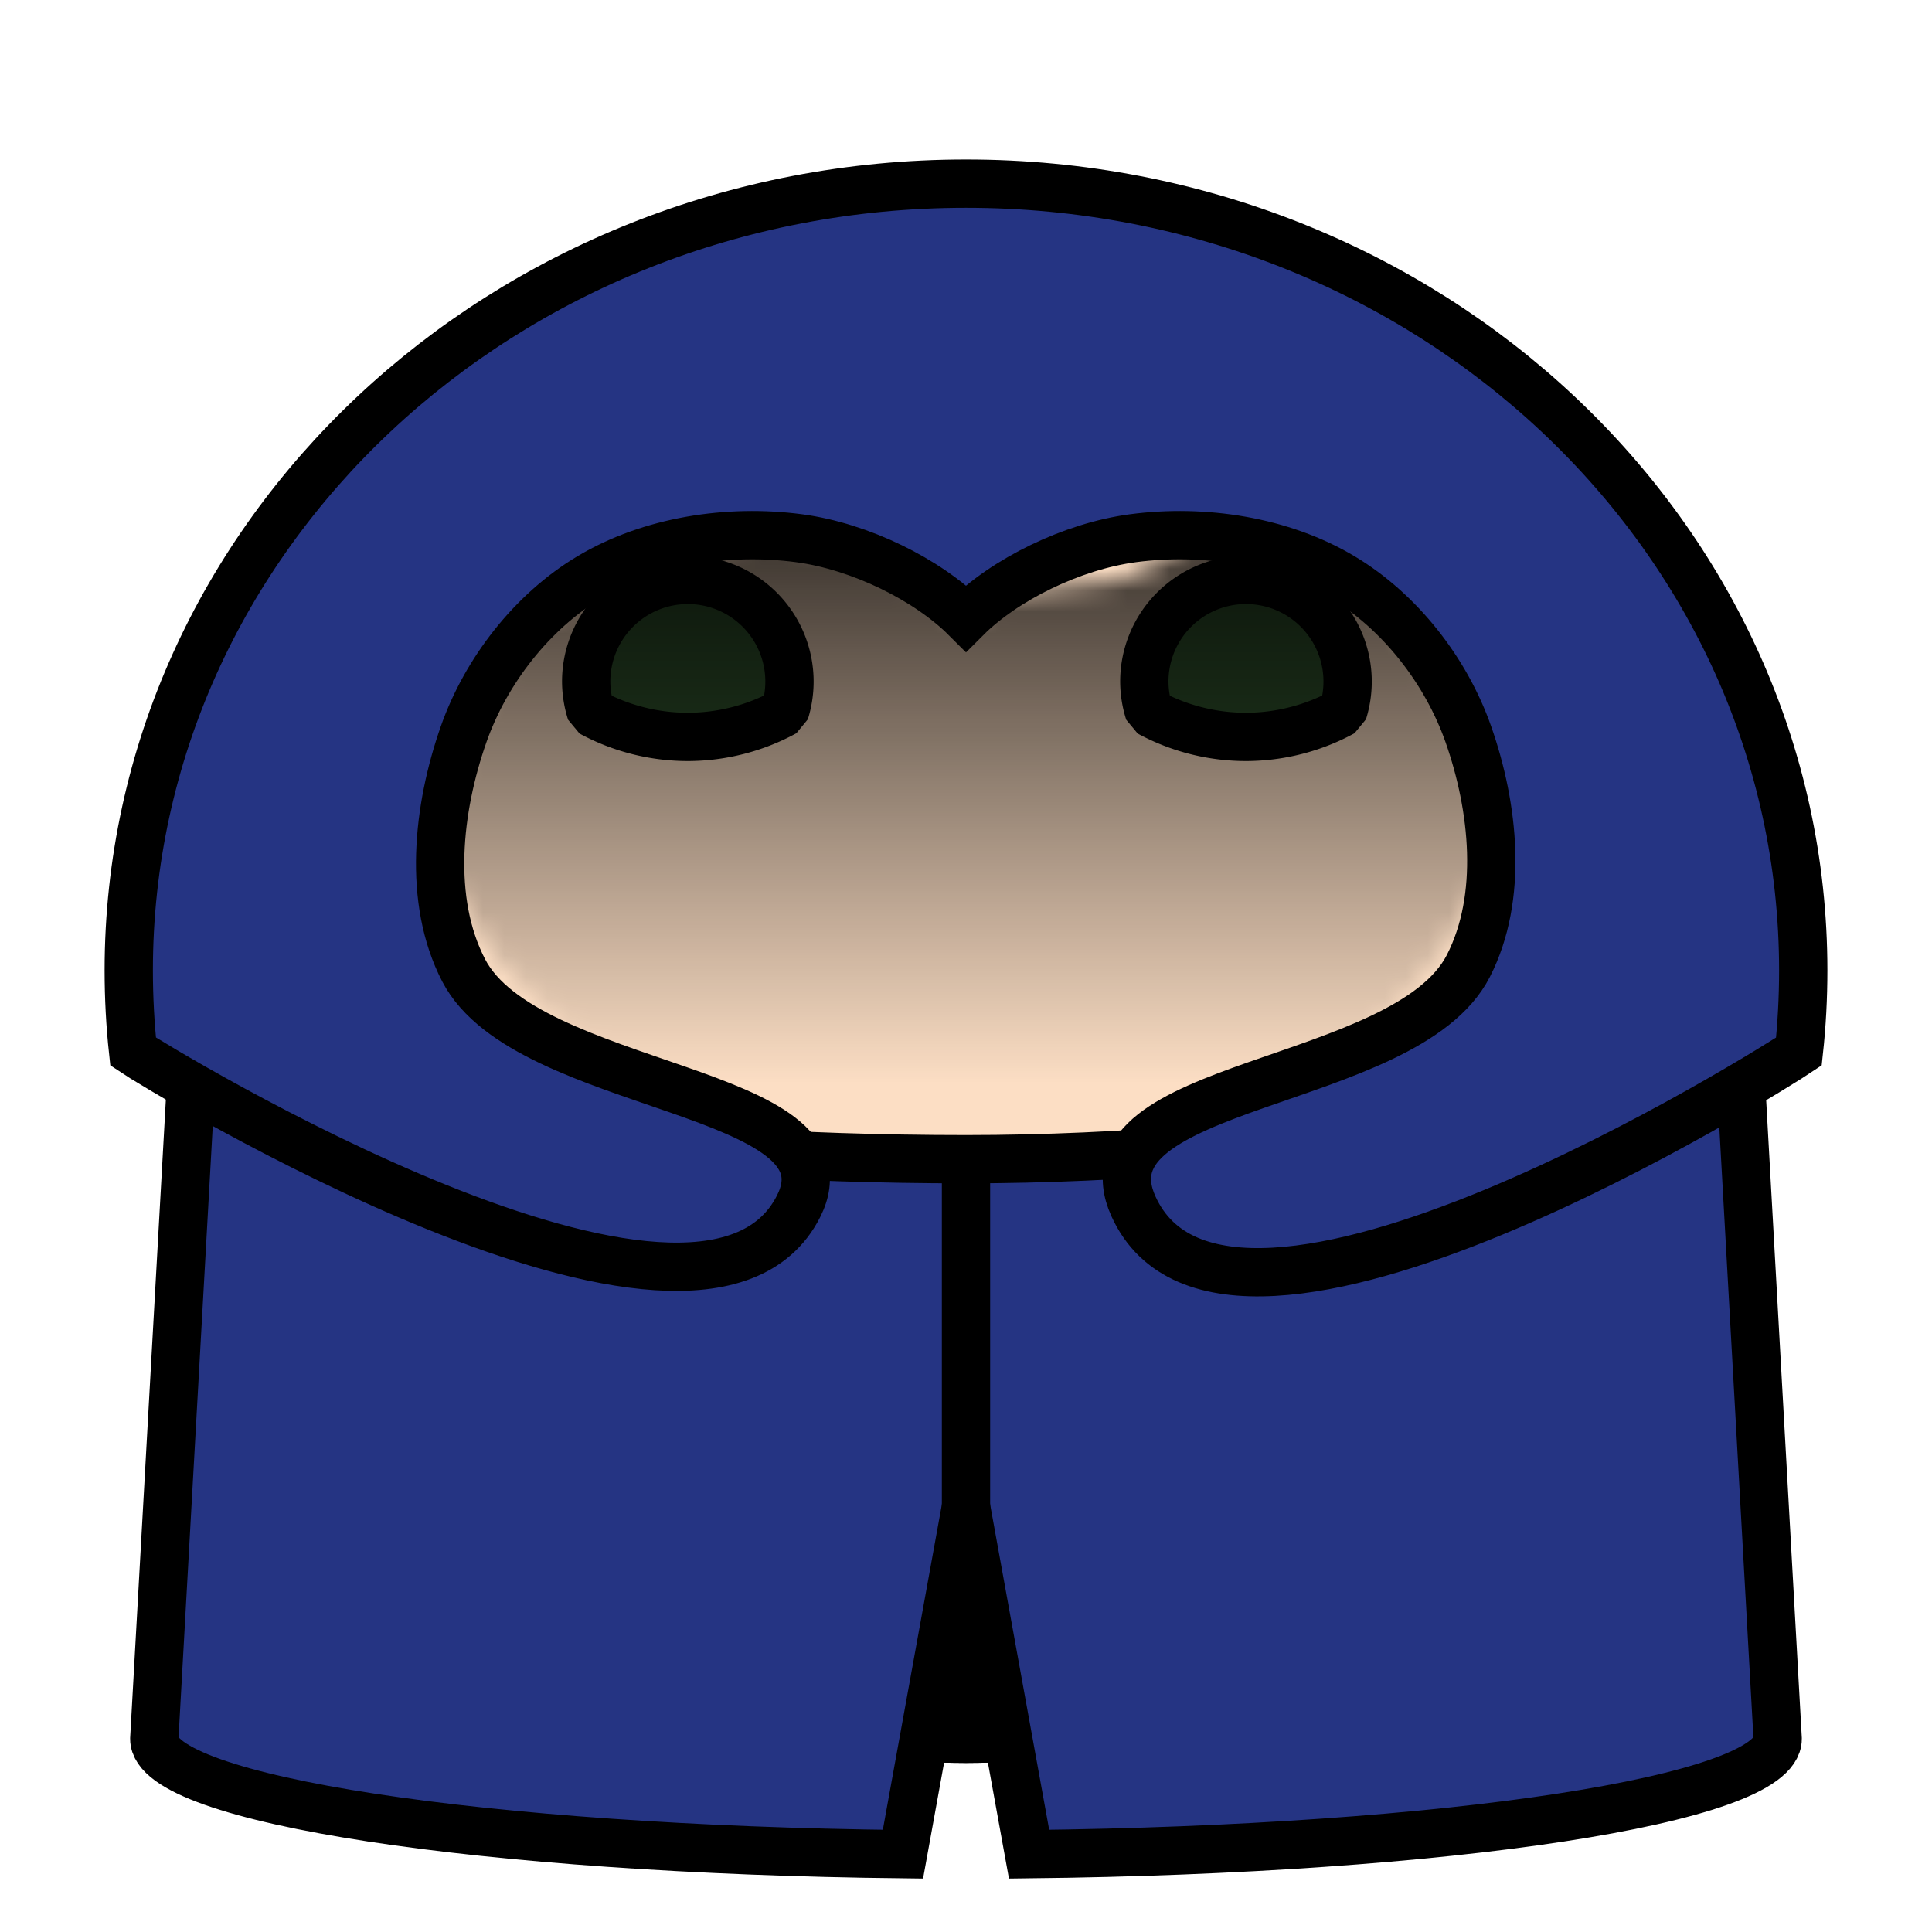
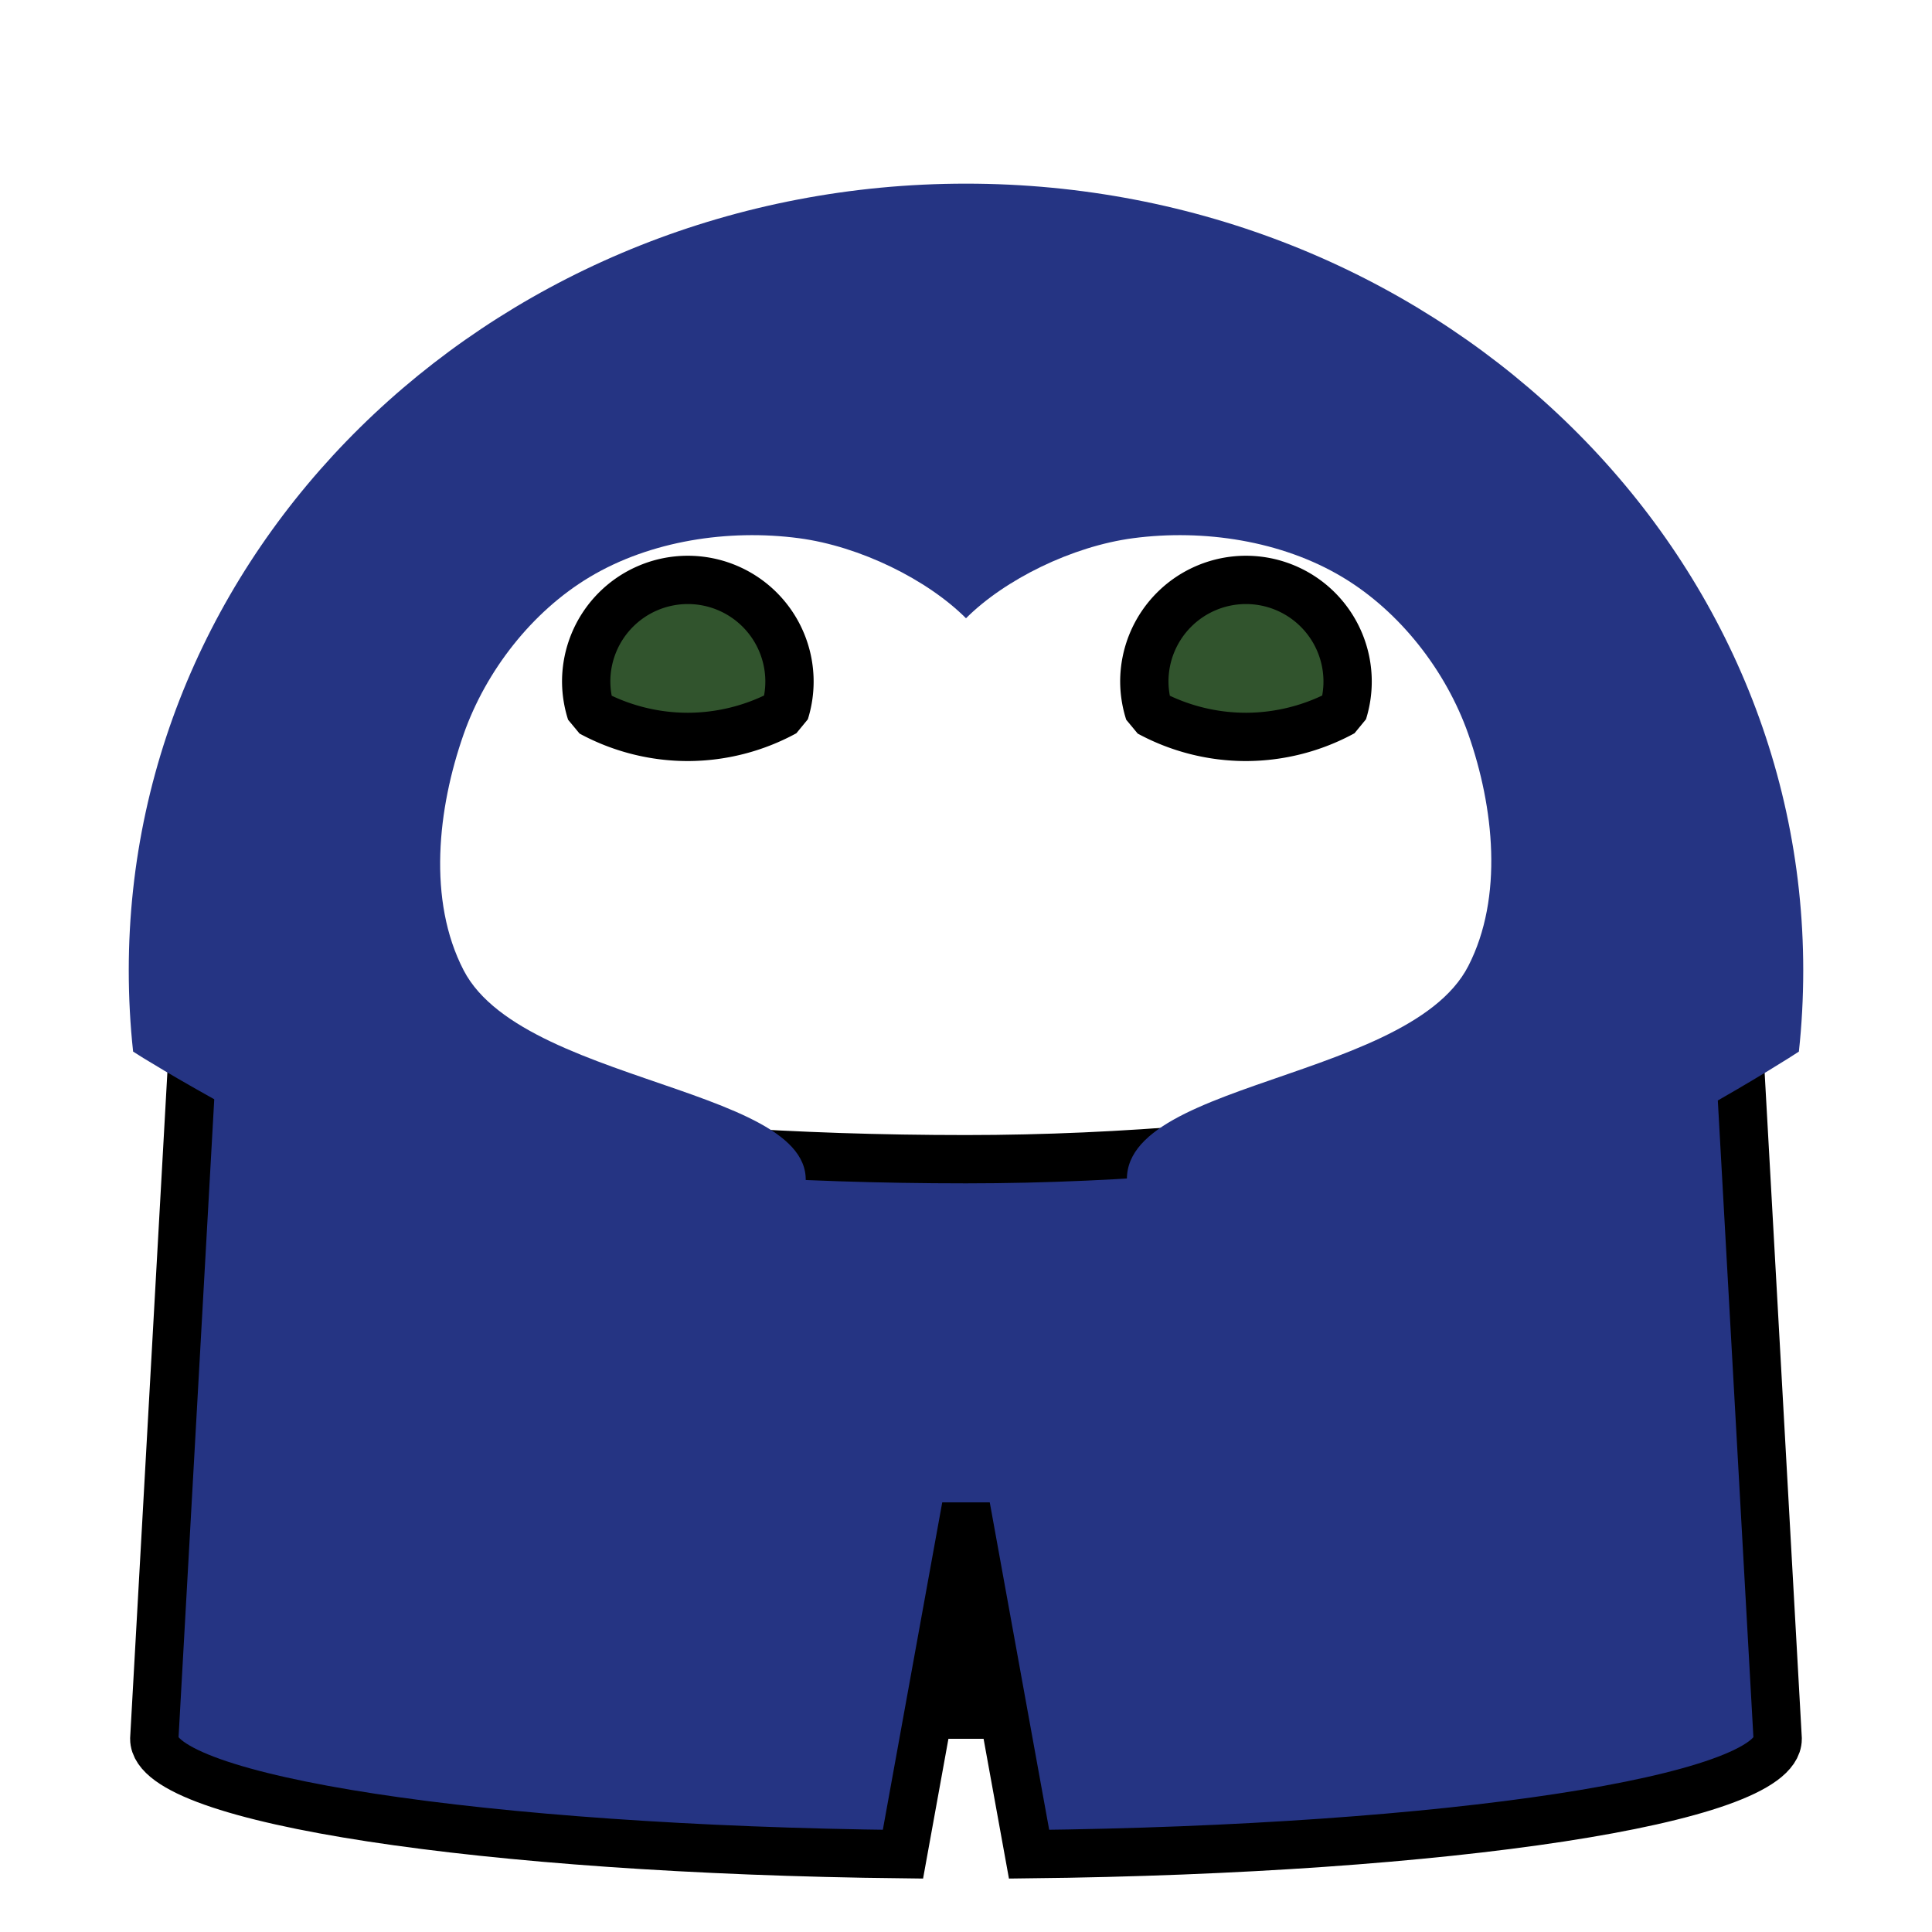
<svg xmlns="http://www.w3.org/2000/svg" viewBox="0 0 90 90">
  <defs>
    <filter id="f1" x="-50%" y="-50%" width="200%" height="200%">
      <feGaussianBlur in="SourceGraphic" stdDeviation="2" result="blur" />
      <feColorMatrix in="blur" type="matrix" values="0 0 0 0 0  0 0 0 0 0  0 0 0 0 0  0 0 0 100 -10" result="goo" />
      <feBlend in="SourceGraphic" in2="goo" />
    </filter>
  </defs>
  <g filter="url(#f1)">
    <svg viewBox="0 0 90 90" data-tags="body">
-       <circle cx="45" cy="45" r="36" fill="#FCDEC4" data-layer="basic-body/layer1" stroke="#000" stroke-width="2.25" />
-     </svg>
+       </svg>
    <svg viewBox="0 0 90 90" data-tags="eyes">
      <g class="eyes" fill="#31542D" stroke="#000" stroke-width="2.25" stroke-linecap="round" stroke-linejoin="bevel">
        <path d="M32.043 27.014a4.735 4.735 0 0 0-4.736 4.736 4.735 4.735 0 0 0 .228 1.434 9.47 9.47 0 0 0 4.508 1.144 9.47 9.47 0 0 0 4.516-1.158 4.735 4.735 0 0 0 .218-1.42 4.735 4.735 0 0 0-4.734-4.736zM58.043 27.014a4.735 4.735 0 0 0-4.736 4.736 4.735 4.735 0 0 0 .228 1.434 9.47 9.47 0 0 0 4.508 1.144 9.47 9.47 0 0 0 4.516-1.158 4.735 4.735 0 0 0 .218-1.42 4.735 4.735 0 0 0-4.734-4.736z" data-layer="eyes-excited/eyes" />
      </g>
    </svg>
    <svg viewBox="0 0 90 90" data-tags="clothing">
      <defs>
        <linearGradient id="d-jpRfv-a">
          <stop offset="0" />
          <stop offset="1" stop-opacity="0" />
        </linearGradient>
      </defs>
      <g class="shirt" stroke="#000" stroke-width="2.25">
-         <path d="M9.188 48.781C11.073 66.89 26.392 81.001 45 81.001c18.335-.001 33.474-13.713 35.719-31.438C75.6 59.4 45 59.4 45 59.4s-30.6 0-35.813-10.619z" fill="#ffffff" data-layer="buttoned-shirt/shirt" stroke-linecap="round" />
        <path d="M45 59.4V81M39.6 66.6h10.8M39.6 73.8h10.8" fill="none" />
      </g>
    </svg>
    <svg viewBox="0 0 90 90" data-tags="clothing+jacket">
      <defs>
        <linearGradient id="d-k25kO-a">
          <stop offset="0" />
          <stop offset="1" stop-opacity="0" />
        </linearGradient>
      </defs>
      <g stroke="#000" stroke-width="2.25">
        <path d="M9 48.594L7.187 81c0 2.841 15.372 5.16 34.876 5.375L45 70.187l2.938 16.188C67.44 86.16 82.811 83.841 82.811 81L81 48.594C73.948 51.24 59.842 54 45 54c-16.16 0-29.172-2.114-35.656-5.156L9 48.594z" fill="#253483" data-layer="robes/cloth" stroke-linecap="round" />
-         <path d="M45 72V54" fill="none" />
      </g>
    </svg>
    <svg viewBox="0 0 90 90" data-tags="hat">
      <defs>
        <mask maskUnits="userSpaceOnUse" id="d-L_EdM-b">
          <path d="M35.531 25.012c-2.3.104-4.638 1.004-6.719 1.97-1.234.574-2.593 1.166-3.875 1.876a14.496 14.496 0 0 0-3.343 5.316c-.642 1.827-1.075 3.895-1.094 5.91.756 1.762 1.854 3.445 2.906 4.91a49.823 49.823 0 0 0 5.156 4.72c4.339 1.575 8.96 2.695 8.97 5.223 4.932 1.878 10.012 2.185 15.03.531-.743-3.427 5.413-4.53 10.375-6.535.003.003.026.01.032 0a42.805 42.805 0 0 0 3.625-3.94c1.034-1.438 2.12-3.086 2.875-4.815.01-2.04-.412-4.15-1.063-6.004a14.494 14.494 0 0 0-3.344-5.315c-1.281-.711-.827-3.086-2.062-3.659-2.774-1.288-5.165-.678-8.148 0 1.813 0-2.58 1.79-2.652 1.8-2.616.536-5.572.167-7.2 1.796-1.629-1.63-4.353-3.06-6.969-3.596-.073-.01-.144.017-.219 0a8.545 8.545 0 0 0-2.28-.188z" fill="url(#d-L_EdM-a)" />
        </mask>
        <linearGradient id="d-L_EdM-a" gradientTransform="rotate(90)">
          <stop offset="0" stop-color="#fff" stop-opacity=".8" />
          <stop offset=".8" stop-color="#fff" stop-opacity="0" />
          <stop offset="1" stop-color="#fff" stop-opacity="0" />
        </linearGradient>
      </defs>
-       <path style="marker:none" mask="url(#d-L_EdM-b)" fill="#000000" data-layer="smooth-hood/shading" overflow="visible" d="M10.869 18.686h66.928v39.089H10.869z" />
      <g class="body">
        <path d="M45 8.555c-21.54 0-39.002 16.407-39.002 36.646 0 1.276.068 2.544.203 3.786 1.046.707 26.435 16.244 30.999 7.208 2.786-5.518-12.672-5.346-15.601-10.994-1.688-3.255-1.215-7.541 0-11 1.037-2.95 3.183-5.71 5.864-7.316 2.836-1.699 6.473-2.247 9.75-1.814 2.853.377 5.987 1.93 7.787 3.73 1.8-1.8 4.934-3.353 7.787-3.73 3.277-.433 6.914.115 9.75 1.814 2.681 1.605 4.827 4.367 5.863 7.315 1.193 3.397 1.644 7.597 0 10.8-2.922 5.694-18.241 5.366-15.6 11.195 4.379 9.663 29.953-6.501 30.999-7.208.135-1.242.203-2.51.203-3.786C84.002 24.962 66.54 8.555 45 8.555z" fill="#253483" data-layer="smooth-hood/body" />
-         <path d="M45 8.555c-21.54 0-39.002 16.407-39.002 36.646 0 1.276.068 2.543.203 3.786 1.046.707 26.435 16.244 30.999 7.208 2.786-5.518-12.672-5.346-15.601-10.994-1.688-3.255-1.215-7.541 0-11.001 1.037-2.948 3.183-5.71 5.864-7.315 2.836-1.699 6.473-2.247 9.75-1.814C40.066 25.448 43.2 27 45 28.8c1.8-1.8 4.934-3.352 7.787-3.729 3.277-.433 6.914.115 9.75 1.814 2.681 1.605 4.827 4.367 5.863 7.315 1.193 3.397 1.644 7.597 0 10.8-2.922 5.694-18.241 5.366-15.6 11.195 4.379 9.663 29.953-6.501 30.999-7.208.135-1.242.203-2.51.203-3.786C84.002 24.962 66.54 8.555 45 8.555z" fill="none" stroke="#000" stroke-width="2.25" />
      </g>
    </svg>
  </g>
</svg>